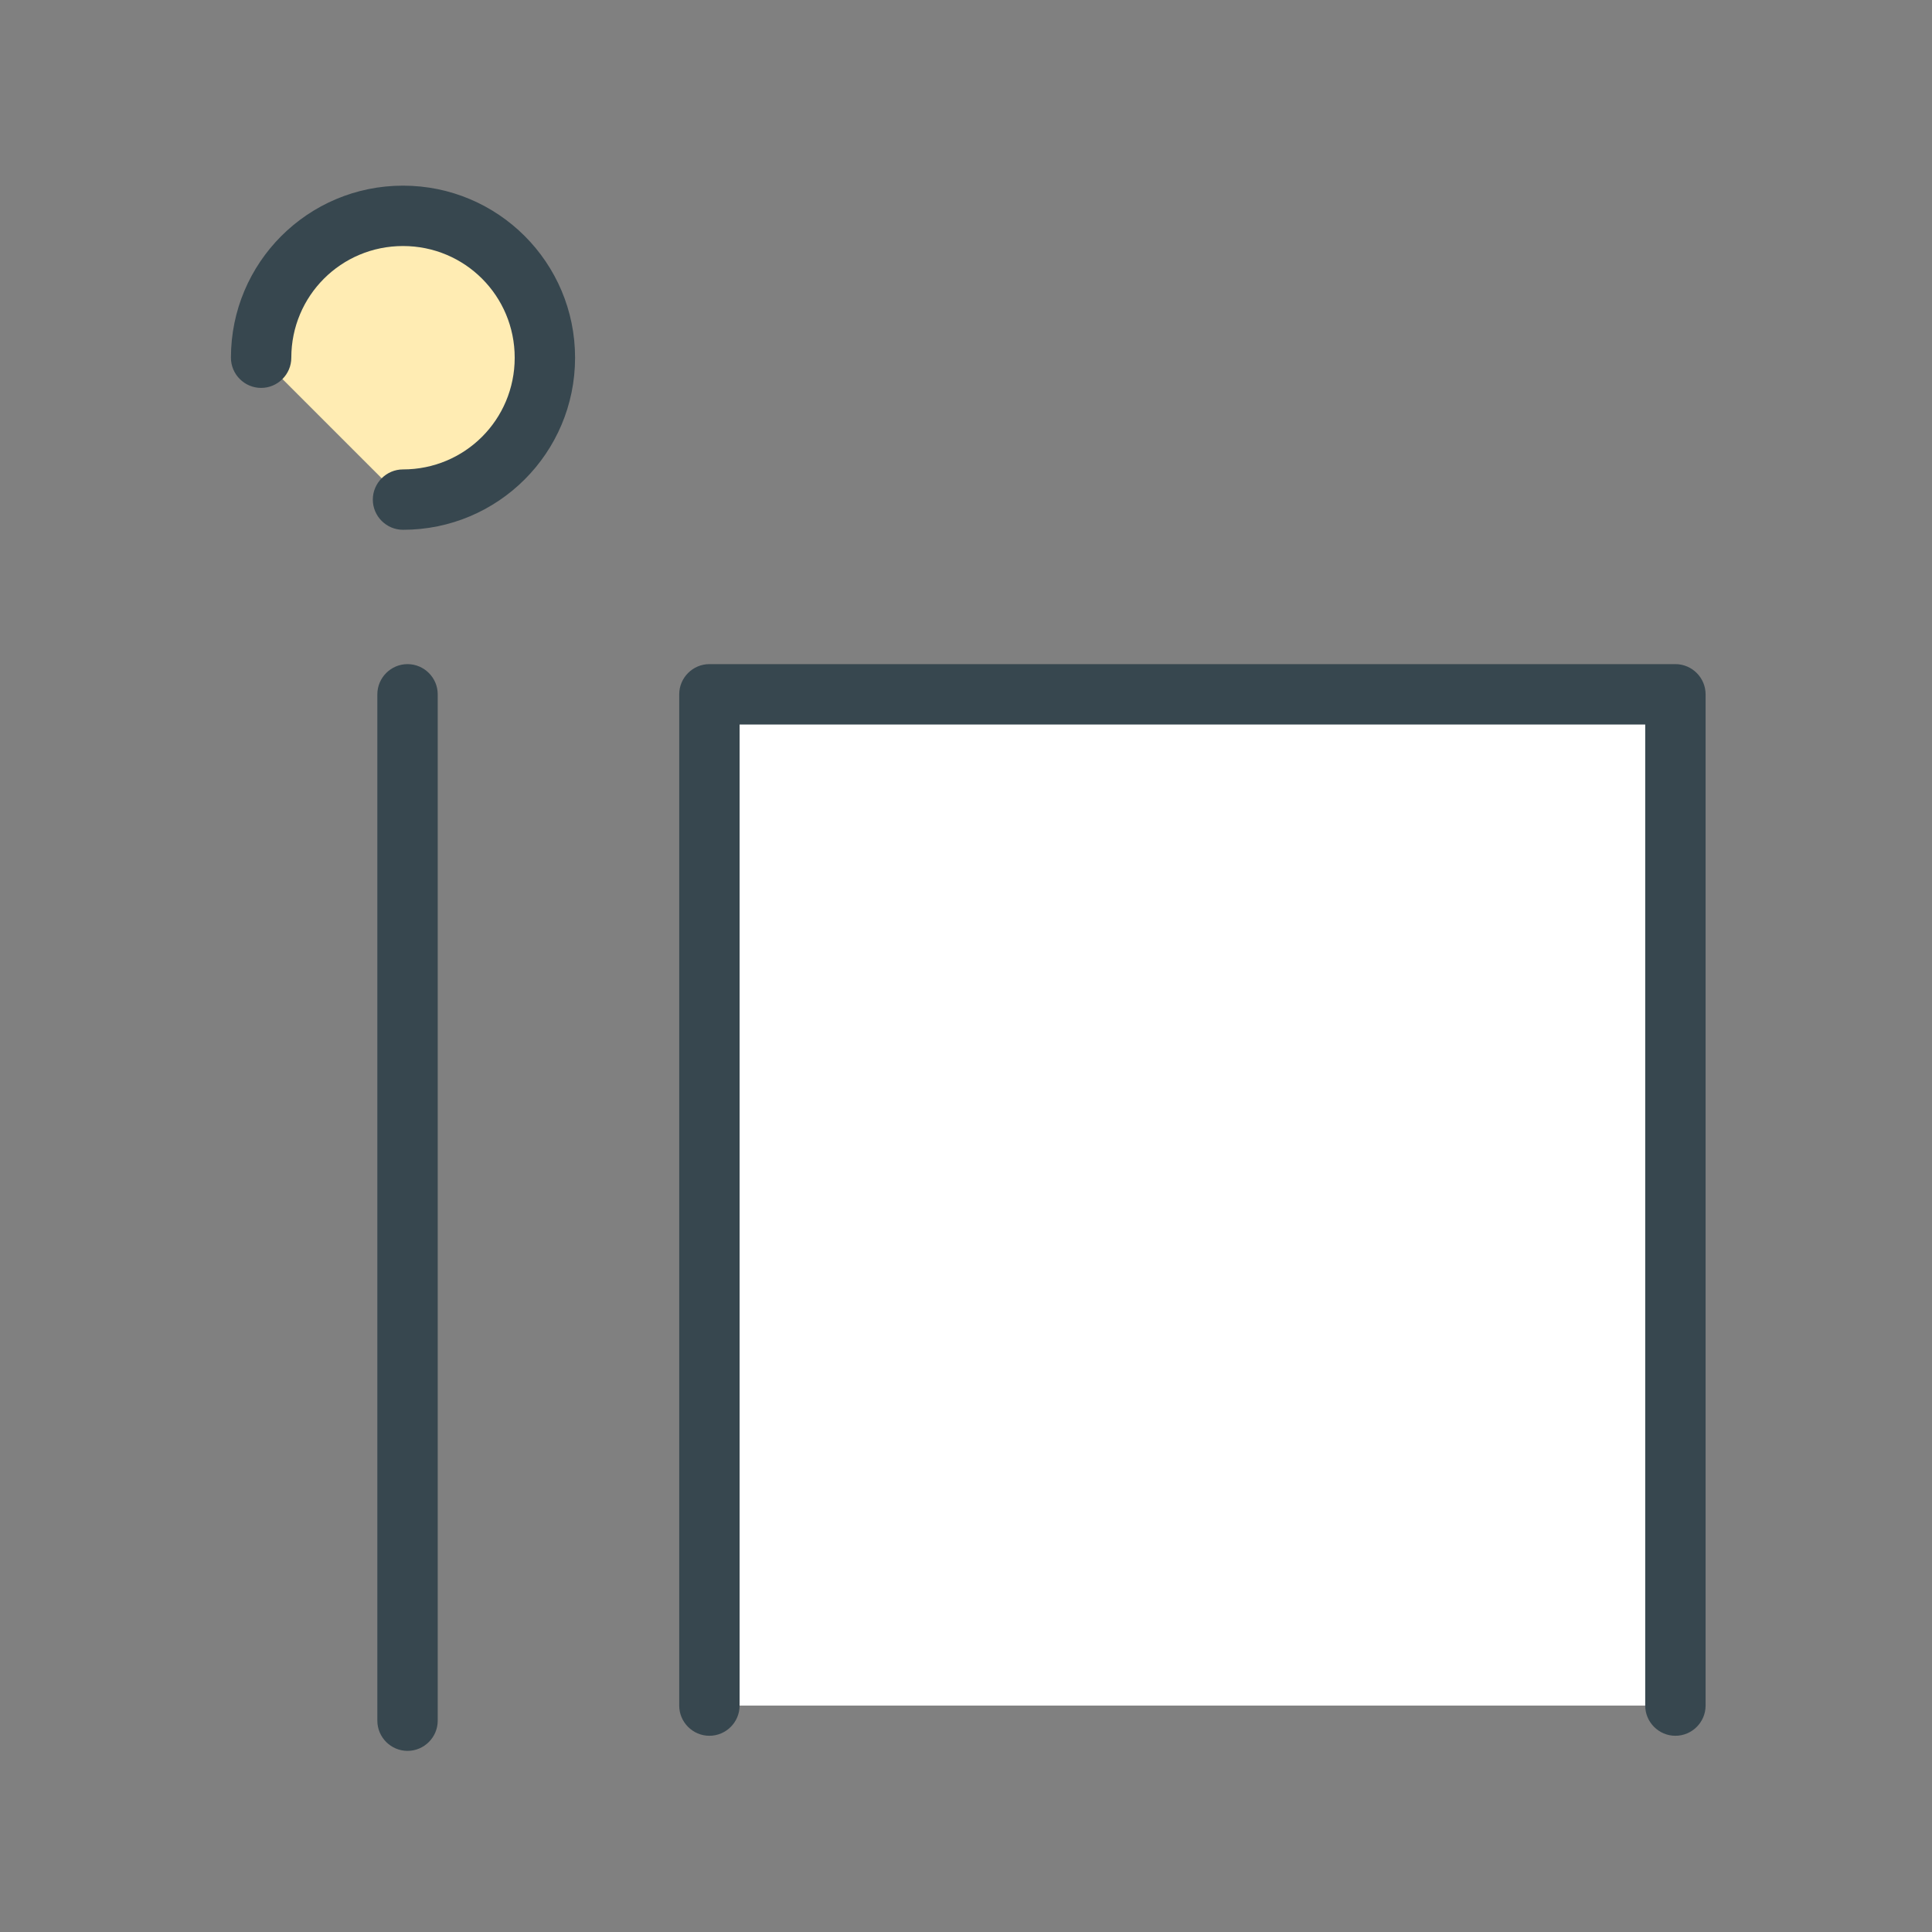
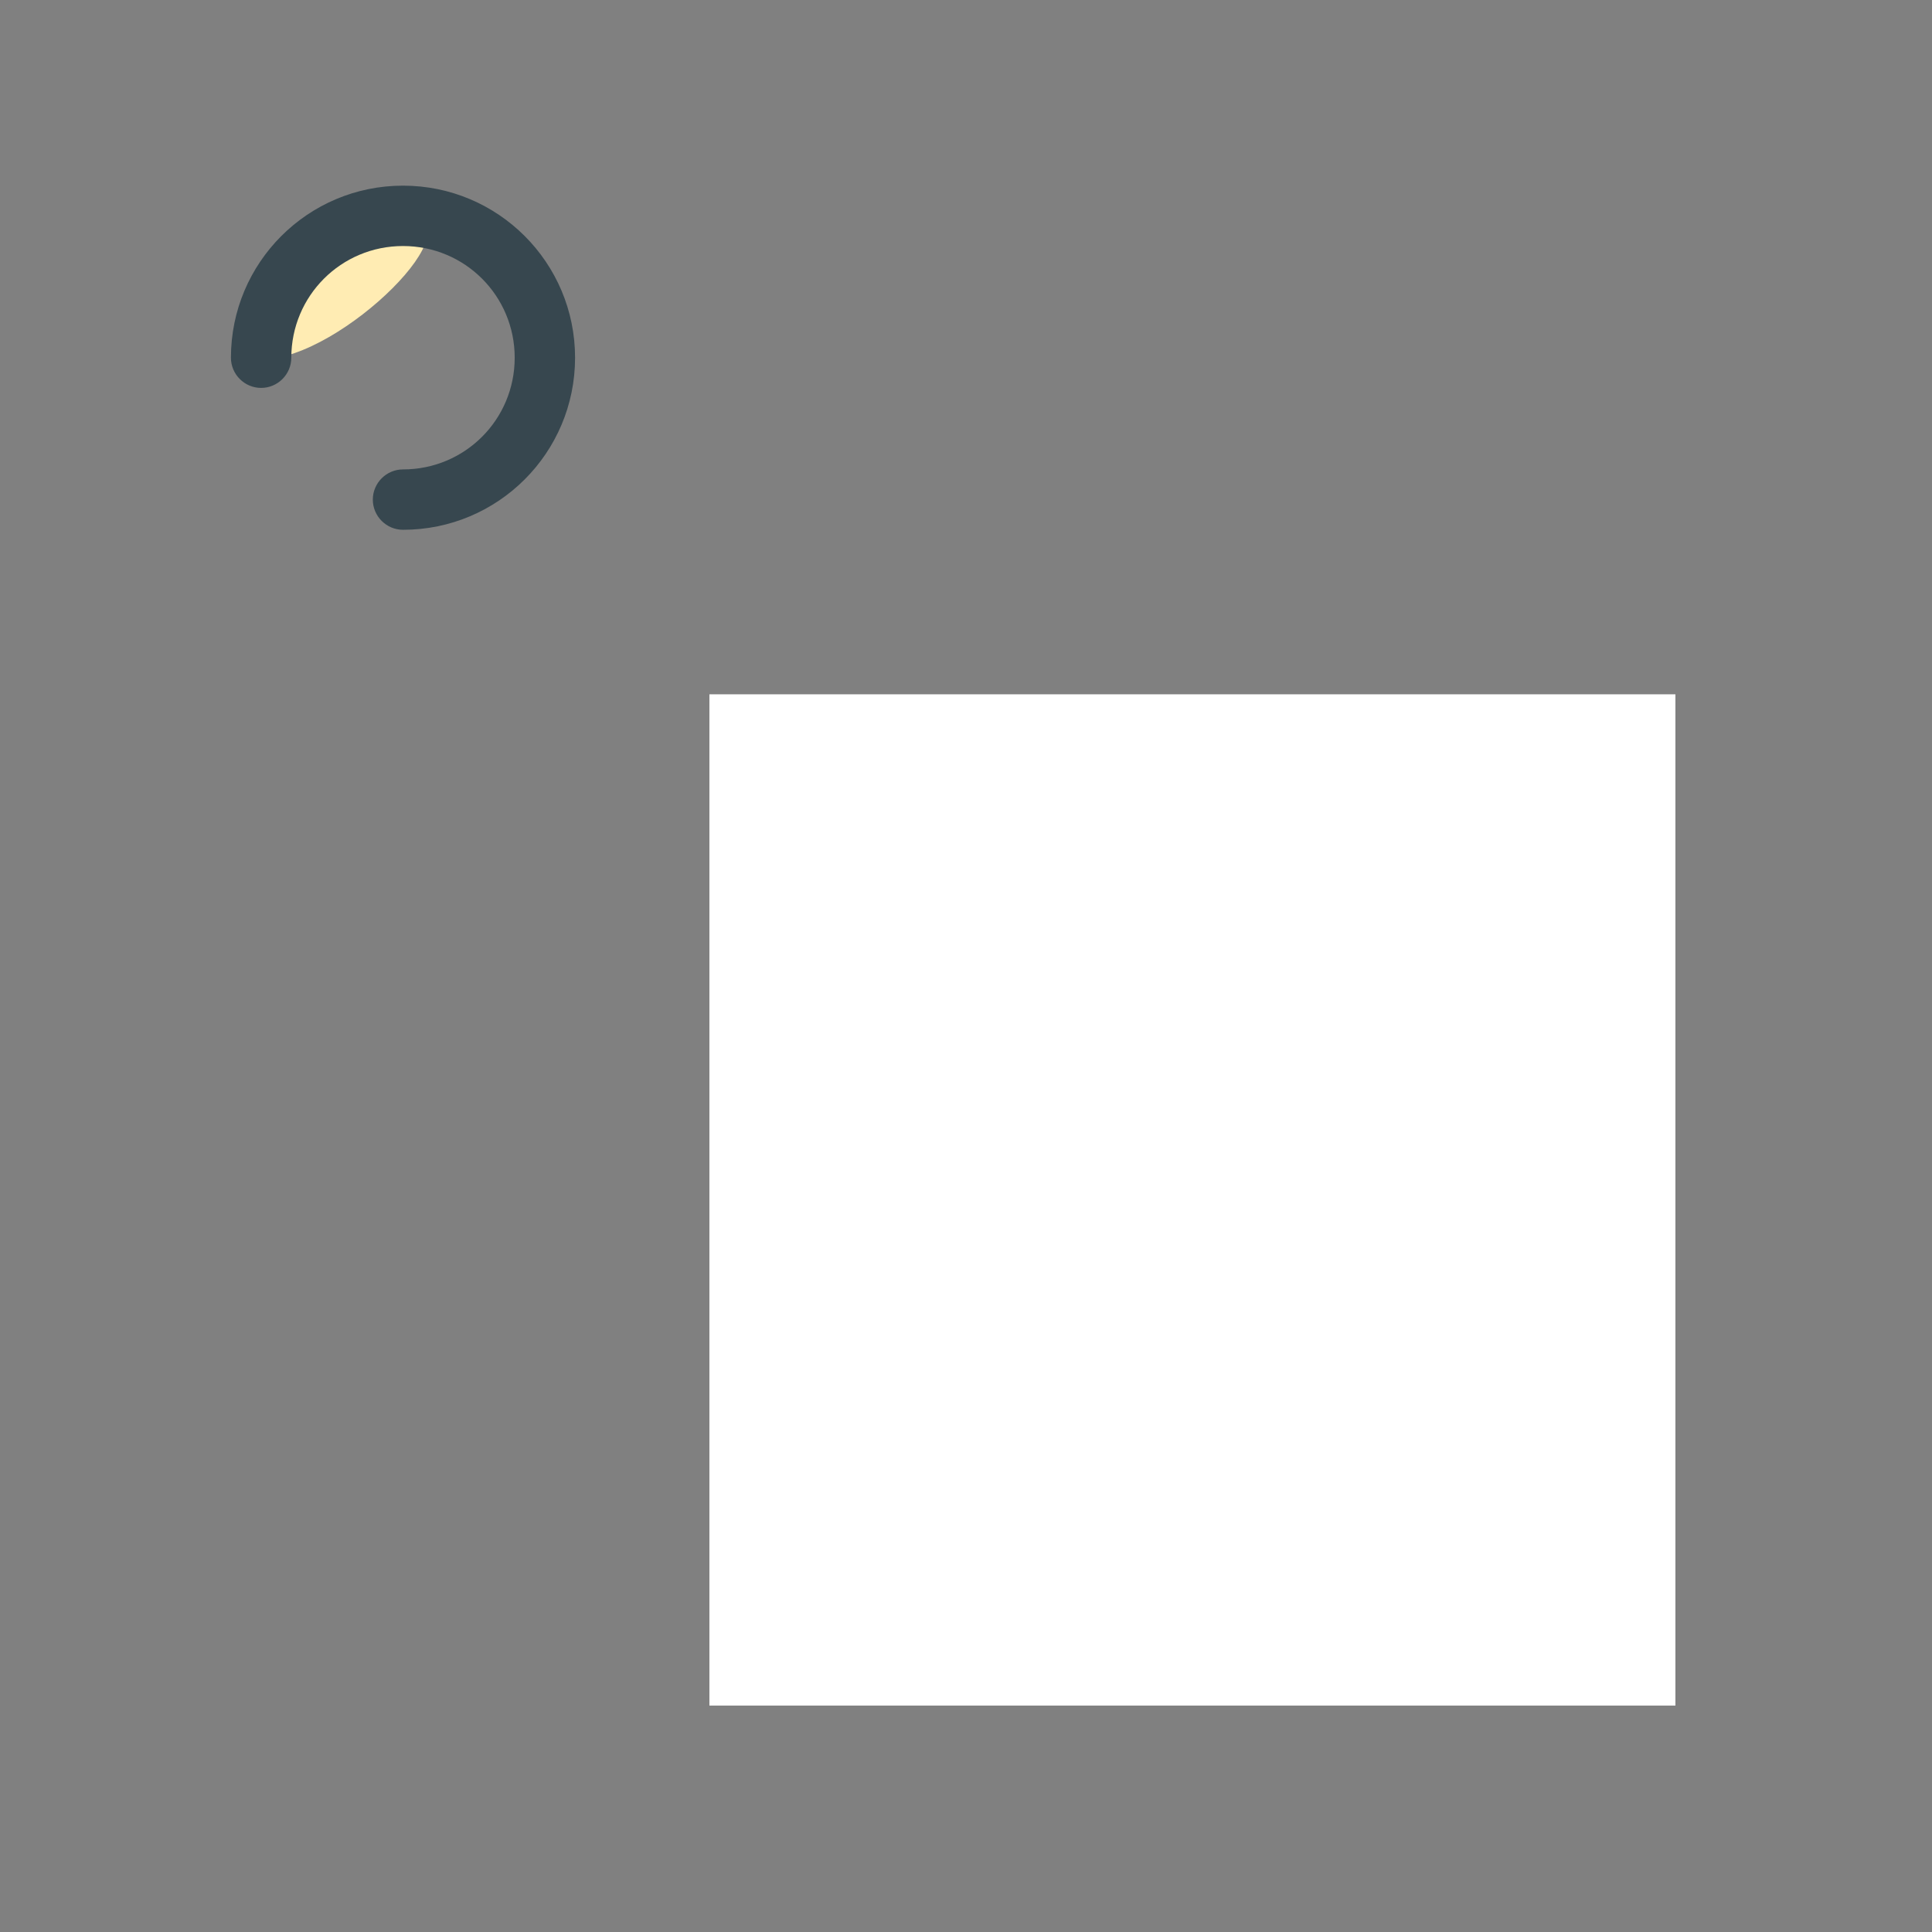
<svg xmlns="http://www.w3.org/2000/svg" enable-background="new 0 0 128 128" height="128px" id="Layer_1" version="1.1" viewBox="0 0 128 128" width="128px" xml:space="preserve">
  <rect x="0" y="0" width="128" height="128" fill="#808080" stroke="none" />
  <g>
    <g>
      <line fill="#FFFFFF" x1="27" x2="27" y1="46" y2="114" />
-       <path d="M27,116c-1.1,0-2-0.9-2-2V46c0-1.1,0.9-2,2-2s2,0.9,2,2v68C29,115.1,28.1,116,27,116z" fill="#37474F" />
    </g>
    <g>
      <polyline fill="#FFFFFF" points="47,113 47,46 111,46 111,113   " />
-       <path d="M111,115c-1.1,0-2-0.9-2-2V48H49v65c0,1.1-0.9,2-2,2s-2-0.9-2-2V46c0-1.1,0.9-2,2-2h64c1.1,0,2,0.9,2,2v67    C113,114.1,112.1,115,111,115z" fill="#37474F" />
    </g>
    <g>
-       <path d="M17.4,23.8c0-5.2,4.2-9.4,9.4-9.4s9.4,4.2,9.4,9.4s-4.2,9.4-9.4,9.4" fill="#FFECB3" />
+       <path d="M17.4,23.8c0-5.2,4.2-9.4,9.4-9.4s-4.2,9.4-9.4,9.4" fill="#FFECB3" />
      <path d="M26.7,35.1c-1.1,0-2-0.9-2-2s0.9-2,2-2c4.1,0,7.4-3.3,7.4-7.4s-3.3-7.4-7.4-7.4s-7.4,3.3-7.4,7.4    c0,1.1-0.9,2-2,2s-2-0.9-2-2c0-6.3,5.1-11.4,11.4-11.4s11.4,5.1,11.4,11.4S33,35.1,26.7,35.1z" fill="#37474F" />
    </g>
  </g>
</svg>